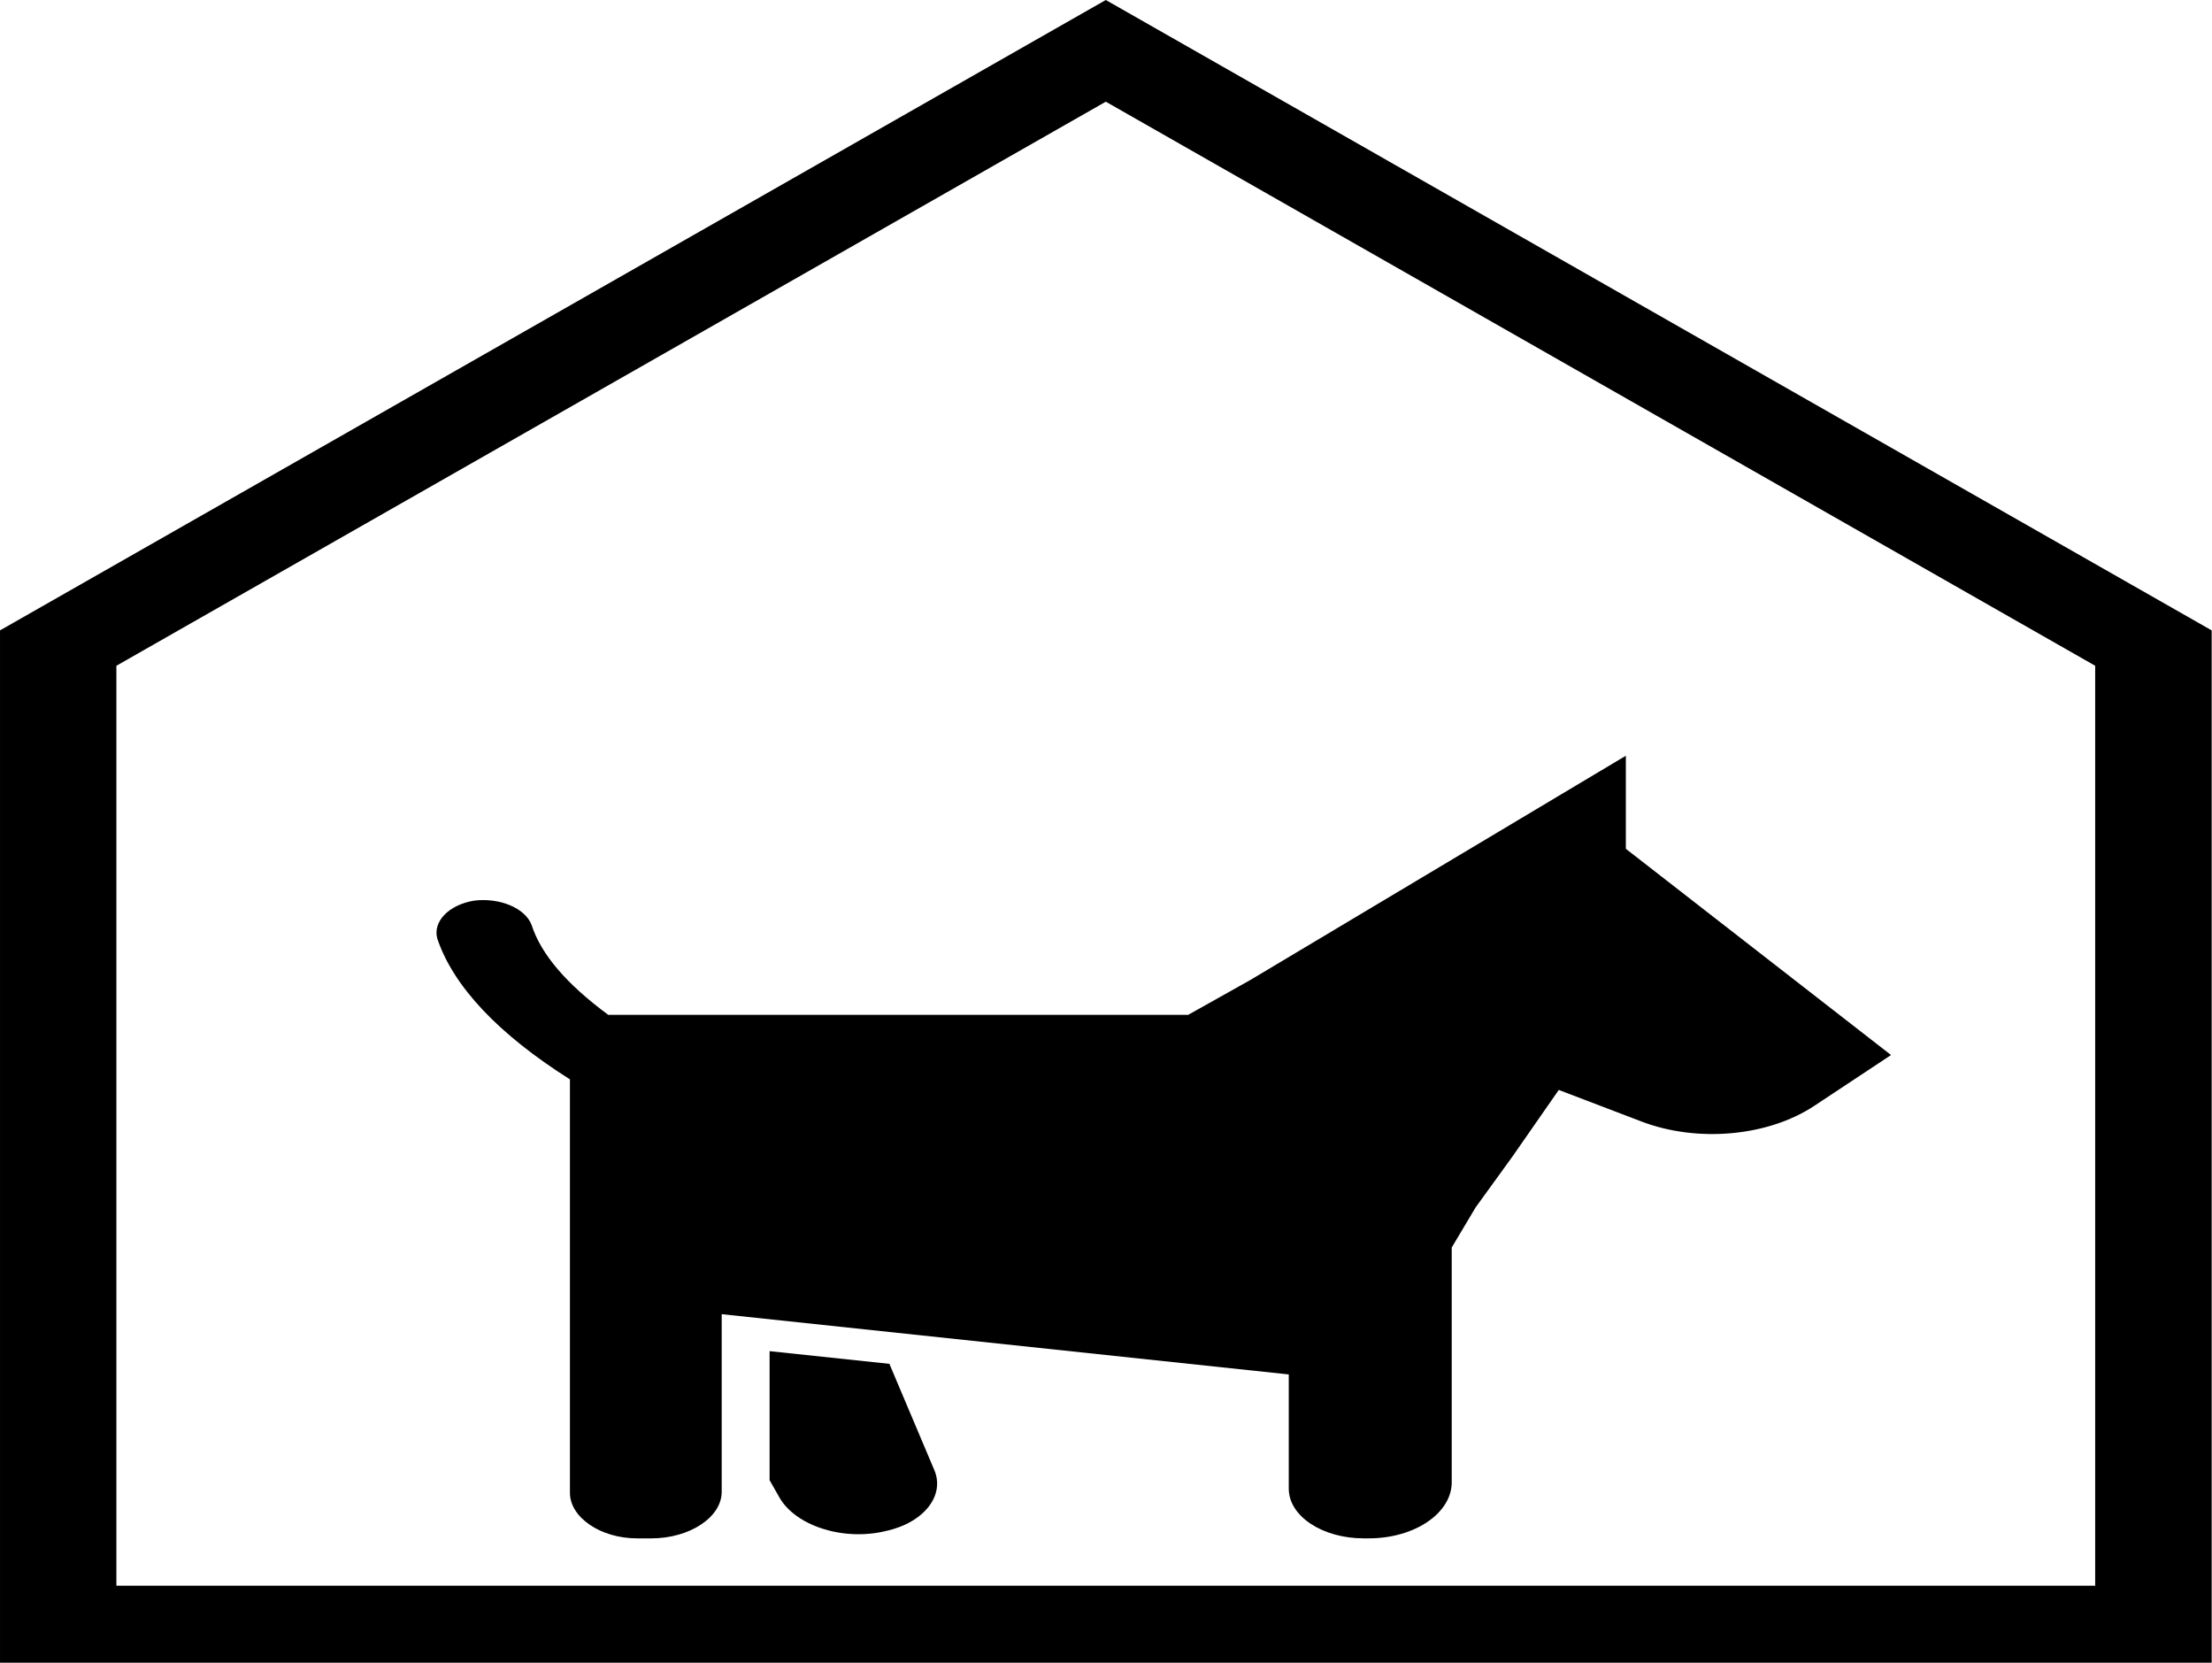
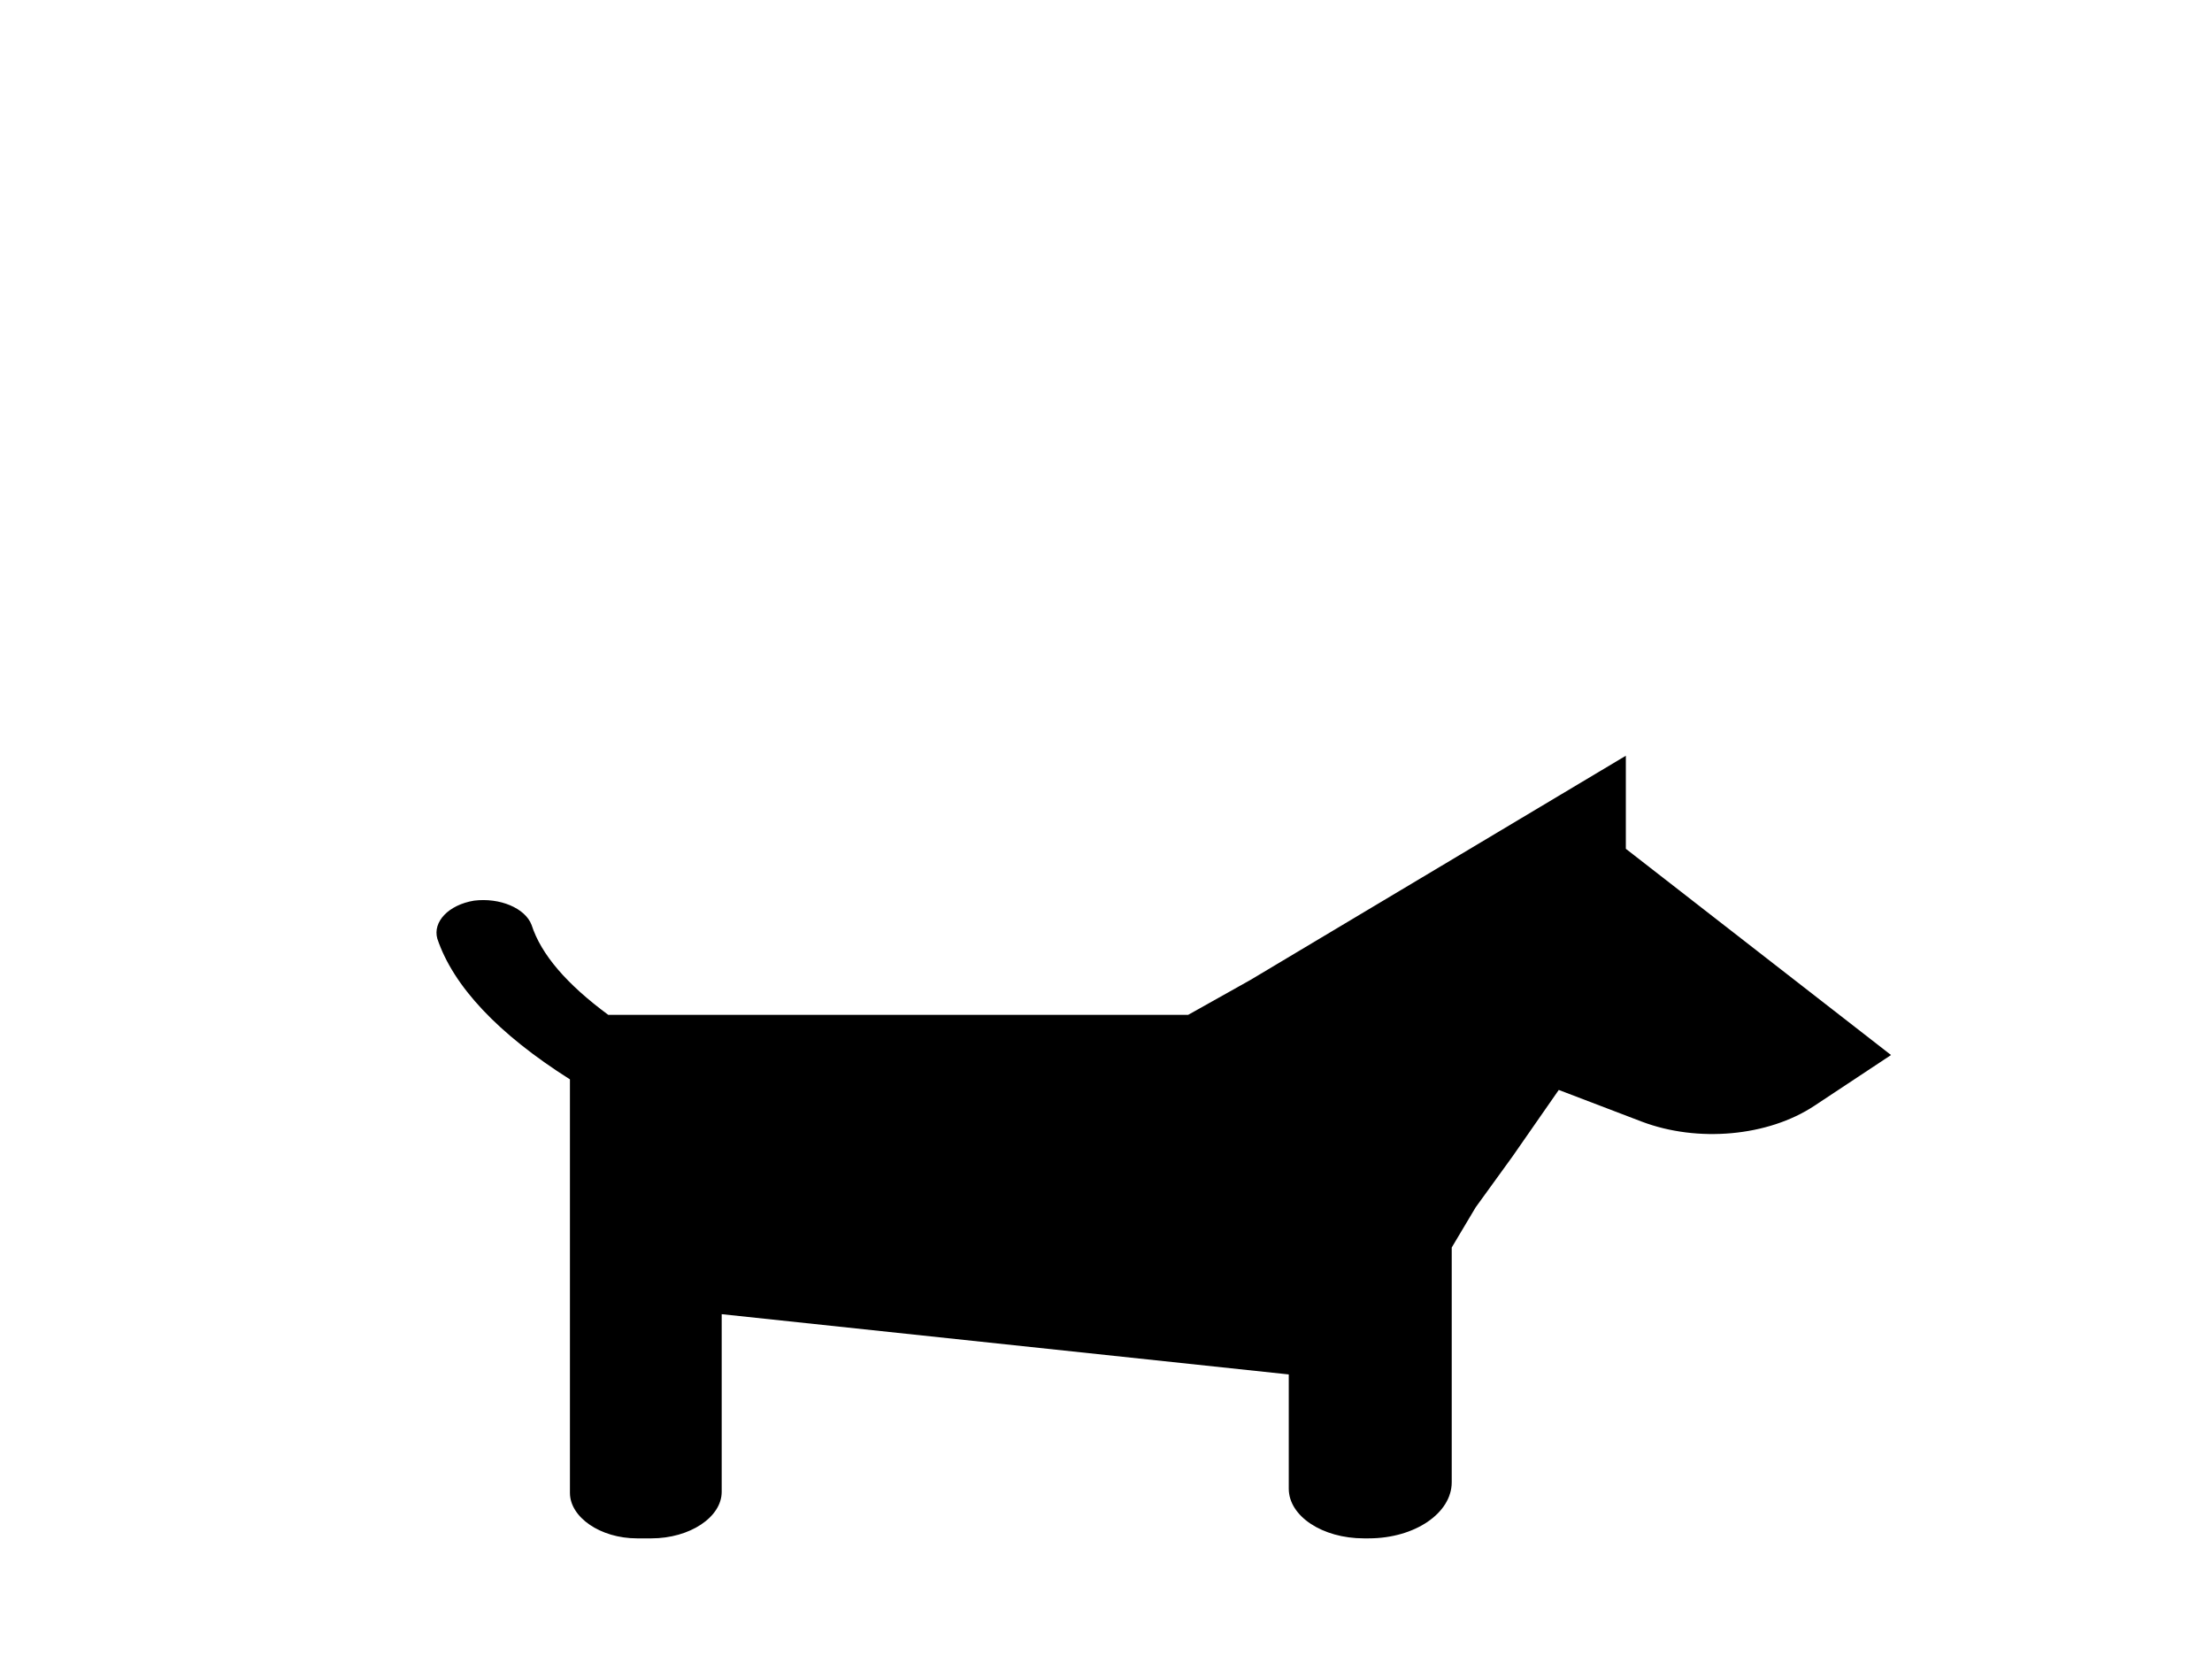
<svg xmlns="http://www.w3.org/2000/svg" width="100%" height="100%" viewBox="0 0 648 487" version="1.1" xml:space="preserve" style="fill-rule:evenodd;clip-rule:evenodd;stroke-linejoin:round;stroke-miterlimit:2;">
  <g transform="matrix(1,0,0,1,-2.408,1.657)">
    <g transform="matrix(1,0,0,1,2.44695e-06,0)">
      <g transform="matrix(8.473,0,0,5.608,-99.41,-40.813)">
-         <path d="M50.249,6.982L12.017,39.903L12.017,93.815L88.484,93.815L88.484,39.903L50.249,6.982ZM84.456,89.792L16.041,89.792L16.041,41.75L50.249,12.293L84.456,41.75L84.456,89.792Z" style="fill-rule:nonzero;" />
-       </g>
+         </g>
    </g>
    <g transform="matrix(1,0,0,1,2.44695e-06,0)">
      <g transform="matrix(8.473,0,0,5.608,-99.41,-40.813)">
-         <path d="M42.767,78.206L38.625,77.543L38.625,84.281L38.957,85.165C39.509,86.656 41.165,87.485 42.656,86.932C43.981,86.49 44.7,85.054 44.313,83.729L42.767,78.206Z" style="fill-rule:nonzero;" />
        <path d="M68.229,51.309L68.229,46.449L55.249,58.158L53.096,59.981L33.047,59.981C31.611,58.379 30.727,56.833 30.396,55.286C30.175,54.402 29.292,53.85 28.408,54.016C27.524,54.237 26.972,55.12 27.137,56.004C27.691,58.489 29.237,60.975 31.722,63.35L31.722,84.945C31.722,86.215 32.772,87.32 34.041,87.32L34.539,87.32C35.864,87.32 36.969,86.215 36.969,84.89L36.969,75.612L56.575,78.759L56.575,84.724C56.575,86.16 57.735,87.32 59.171,87.32L59.337,87.32C60.939,87.32 62.209,85.994 62.209,84.392L62.209,72.131L63.037,70.032L64.308,67.381L65.91,63.902L68.782,65.558C70.716,66.663 73.145,66.332 74.747,64.73L77.398,62.079L68.229,51.309Z" style="fill-rule:nonzero;" />
      </g>
    </g>
  </g>
</svg>